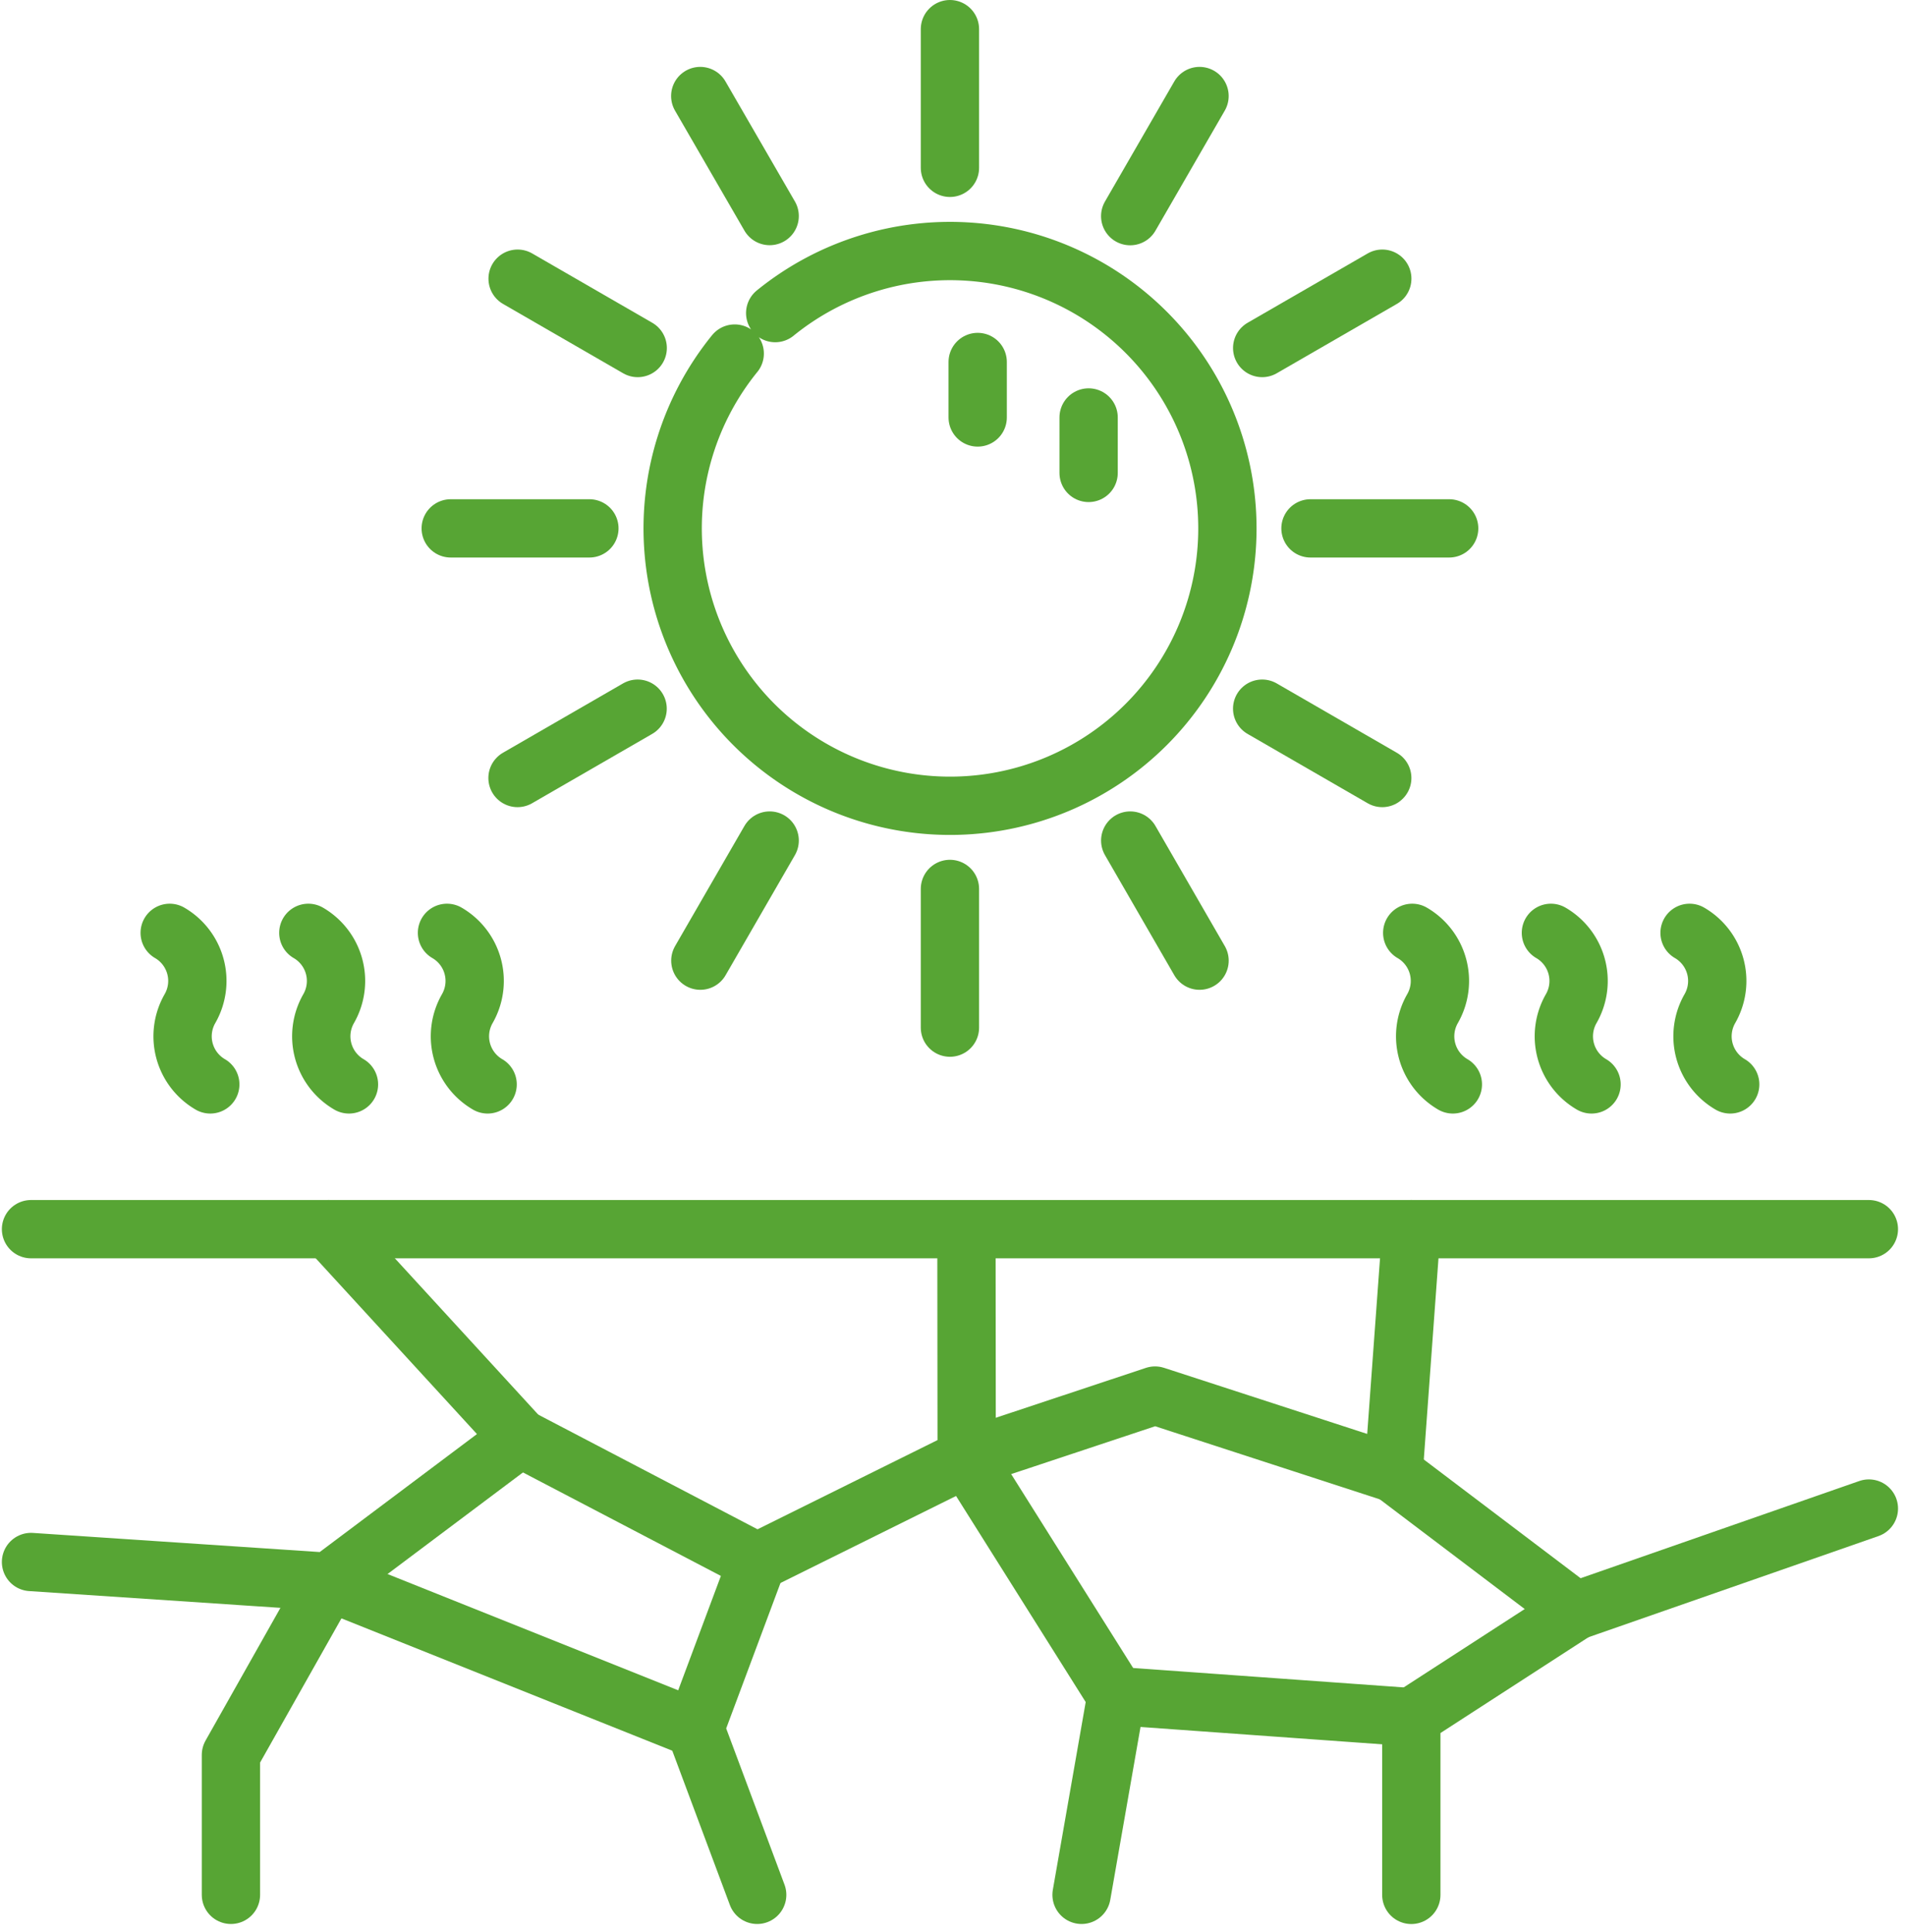
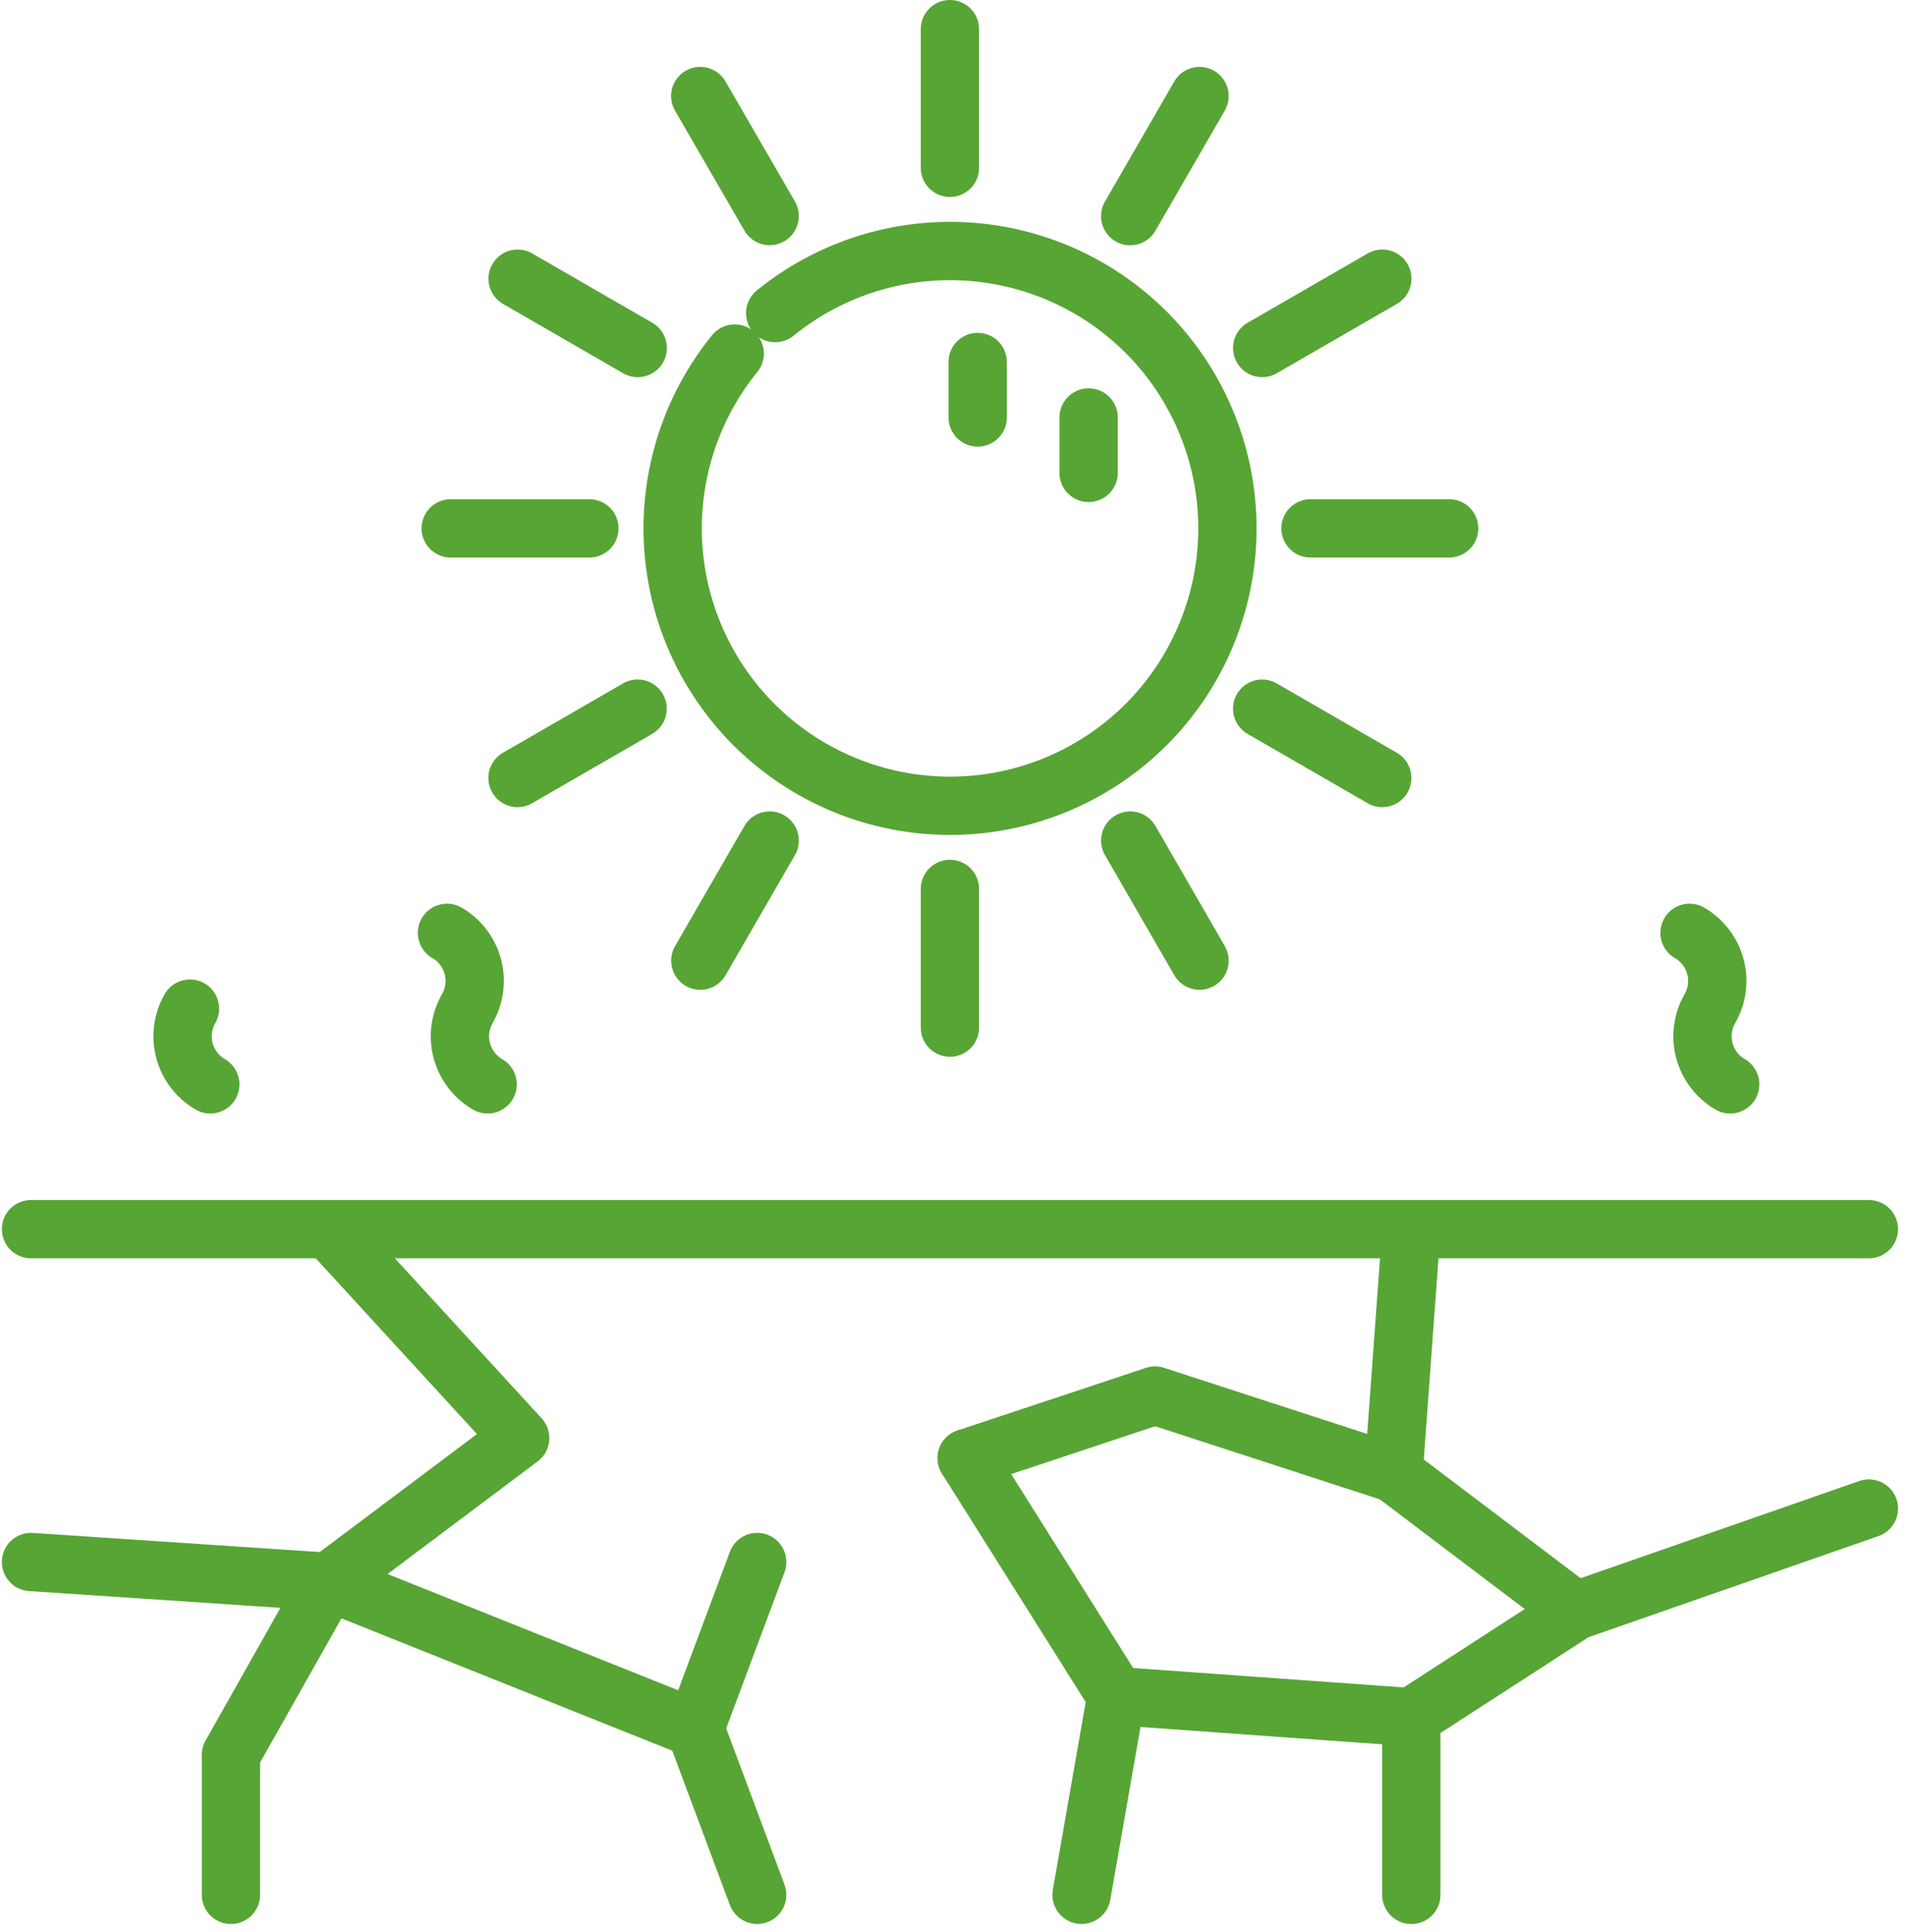
<svg xmlns="http://www.w3.org/2000/svg" width="81.733" height="82.858" viewBox="0 0 81.733 82.858">
  <g id="drought" transform="translate(-6.17 1.25)">
    <g id="Group_2006" data-name="Group 2006" transform="translate(7.5 9.514)">
      <circle id="Ellipse_24" data-name="Ellipse 24" cx="11.893" cy="11.893" r="11.893" transform="translate(27.512)" fill="none" />
      <rect id="Rectangle_167" data-name="Rectangle 167" width="78.811" height="28.543" transform="translate(0 41.943)" fill="none" />
      <path id="Path_21653" data-name="Path 21653" d="M192.893,83.786a11.99,11.99,0,0,0,1.784-.133,11.895,11.895,0,0,1,0-23.52,11.894,11.894,0,1,0-1.784,23.653Z" transform="translate(-153.488 -60)" fill="none" fill-rule="evenodd" />
      <rect id="Rectangle_168" data-name="Rectangle 168" width="3.568" height="28.543" transform="translate(0 41.943)" fill="none" />
    </g>
    <g id="Group_2007" data-name="Group 2007" transform="translate(7.5)">
      <path id="Path_21654" data-name="Path 21654" d="M86.311,324.5H7.5" transform="translate(-7.5 -273.043)" fill="none" stroke="#57a534" stroke-linecap="round" stroke-linejoin="round" stroke-width="2.5" fill-rule="evenodd" />
      <path id="Path_21655" data-name="Path 21655" d="M20.26,324.5l8.217,8.958-8.217,6.165L7.5,338.772" transform="translate(-7.5 -273.043)" fill="none" stroke="#57a534" stroke-linecap="round" stroke-linejoin="round" stroke-width="2.5" fill-rule="evenodd" />
-       <path id="Path_21656" data-name="Path 21656" d="M139.782,333.458l10.163,5.314,8.984-4.452-.01-9.819" transform="translate(-118.806 -273.043)" fill="none" stroke="#57a534" stroke-linecap="round" stroke-linejoin="round" stroke-width="2.5" fill-rule="evenodd" />
      <path id="Path_21657" data-name="Path 21657" d="M189.738,414.5l-2.664,7.136,2.664,7.136" transform="translate(-158.598 -348.771)" fill="none" stroke="#57a534" stroke-linecap="round" stroke-linejoin="round" stroke-width="2.5" fill-rule="evenodd" />
      <path id="Path_21658" data-name="Path 21658" d="M260.531,334.319l8.077-2.684,10.228,3.327L279.6,324.5" transform="translate(-220.407 -273.043)" fill="none" stroke="#57a534" stroke-linecap="round" stroke-linejoin="round" stroke-width="2.5" fill-rule="evenodd" />
      <path id="Path_21659" data-name="Path 21659" d="M375.965,390.483l7.8,5.905L396.347,392" transform="translate(-317.536 -328.563)" fill="none" stroke="#57a534" stroke-linecap="round" stroke-linejoin="round" stroke-width="2.5" fill-rule="evenodd" />
      <path id="Path_21660" data-name="Path 21660" d="M260.531,386.423l6.417,10.2-1.492,8.525" transform="translate(-220.407 -325.147)" fill="none" stroke="#57a534" stroke-linecap="round" stroke-linejoin="round" stroke-width="2.5" fill-rule="evenodd" />
      <path id="Path_21661" data-name="Path 21661" d="M387.806,427.722l-7.041,4.558V439.9" transform="translate(-321.575 -359.897)" fill="none" stroke="#57a534" stroke-linecap="round" stroke-linejoin="round" stroke-width="2.5" fill-rule="evenodd" />
      <path id="Path_21662" data-name="Path 21662" d="M65.749,419.867l-4.187,7.421v6" transform="translate(-52.989 -353.287)" fill="none" stroke="#57a534" stroke-linecap="round" stroke-linejoin="round" stroke-width="2.5" fill-rule="evenodd" />
      <line id="Line_1" data-name="Line 1" x1="15.716" y1="6.285" transform="translate(12.76 66.58)" fill="none" stroke="#57a534" stroke-linecap="round" stroke-linejoin="round" stroke-width="2.5" />
      <line id="Line_2" data-name="Line 2" x2="12.649" y2="0.908" transform="translate(46.541 71.475)" fill="none" stroke="#57a534" stroke-linecap="round" stroke-linejoin="round" stroke-width="2.5" />
      <path id="Path_21663" data-name="Path 21663" d="M185.4,62.661a11.894,11.894,0,1,1-1.736,1.736" transform="translate(-153.488 -50.486)" fill="none" stroke="#57a534" stroke-linecap="round" stroke-linejoin="round" stroke-width="2.5" fill-rule="evenodd" />
      <path id="Path_21664" data-name="Path 21664" d="M142.407,5.946V0m7.73,8.018,2.973-5.15m2.686,26.27,5.15,2.973M123.868,10.7l5.15,2.973m2.686,26.27,2.973-5.15m0-26.779L131.7,2.868m-2.686,26.27-5.15,2.973M160.947,10.7l-5.15,2.973m-2.686,26.27-2.973-5.15M126.946,21.407H121m42.815,0h-5.947M142.407,42.815V36.868" transform="translate(-103.002)" fill="none" stroke="#57a534" stroke-linecap="round" stroke-linejoin="round" stroke-width="2.5" fill-rule="evenodd" />
      <path id="Path_21665" data-name="Path 21665" d="M263.5,92.379V90m4.757,4.757V92.379" transform="translate(-222.905 -75.728)" fill="none" stroke="#57a534" stroke-linecap="round" stroke-linejoin="round" stroke-width="2.5" fill-rule="evenodd" />
      <path id="Path_21666" data-name="Path 21666" d="M457.76,250.873a2.386,2.386,0,0,1-.871-3.249,2.385,2.385,0,0,0-.871-3.249" transform="translate(-384.896 -205.624)" fill="none" stroke="#57a534" stroke-linecap="round" stroke-linejoin="round" stroke-width="2.5" fill-rule="evenodd" />
-       <path id="Path_21667" data-name="Path 21667" d="M420.261,250.873a2.385,2.385,0,0,1-.871-3.249,2.385,2.385,0,0,0-.871-3.249" transform="translate(-353.343 -205.624)" fill="none" stroke="#57a534" stroke-linecap="round" stroke-linejoin="round" stroke-width="2.5" fill-rule="evenodd" />
-       <path id="Path_21668" data-name="Path 21668" d="M382.761,250.873a2.385,2.385,0,0,1-.871-3.249,2.385,2.385,0,0,0-.871-3.249" transform="translate(-321.79 -205.624)" fill="none" stroke="#57a534" stroke-linecap="round" stroke-linejoin="round" stroke-width="2.5" fill-rule="evenodd" />
      <path id="Path_21669" data-name="Path 21669" d="M121.74,250.873a2.385,2.385,0,0,1-.871-3.249,2.385,2.385,0,0,0-.871-3.249" transform="translate(-102.16 -205.624)" fill="none" stroke="#57a534" stroke-linecap="round" stroke-linejoin="round" stroke-width="2.5" fill-rule="evenodd" />
-       <path id="Path_21670" data-name="Path 21670" d="M84.241,250.873a2.385,2.385,0,0,1-.871-3.249,2.385,2.385,0,0,0-.871-3.249" transform="translate(-70.607 -205.624)" fill="none" stroke="#57a534" stroke-linecap="round" stroke-linejoin="round" stroke-width="2.5" fill-rule="evenodd" />
-       <path id="Path_21671" data-name="Path 21671" d="M46.74,250.873a2.385,2.385,0,0,1-.871-3.249A2.385,2.385,0,0,0,45,244.375" transform="translate(-39.053 -205.624)" fill="none" stroke="#57a534" stroke-linecap="round" stroke-linejoin="round" stroke-width="2.5" fill-rule="evenodd" />
+       <path id="Path_21671" data-name="Path 21671" d="M46.74,250.873a2.385,2.385,0,0,1-.871-3.249" transform="translate(-39.053 -205.624)" fill="none" stroke="#57a534" stroke-linecap="round" stroke-linejoin="round" stroke-width="2.5" fill-rule="evenodd" />
    </g>
  </g>
</svg>